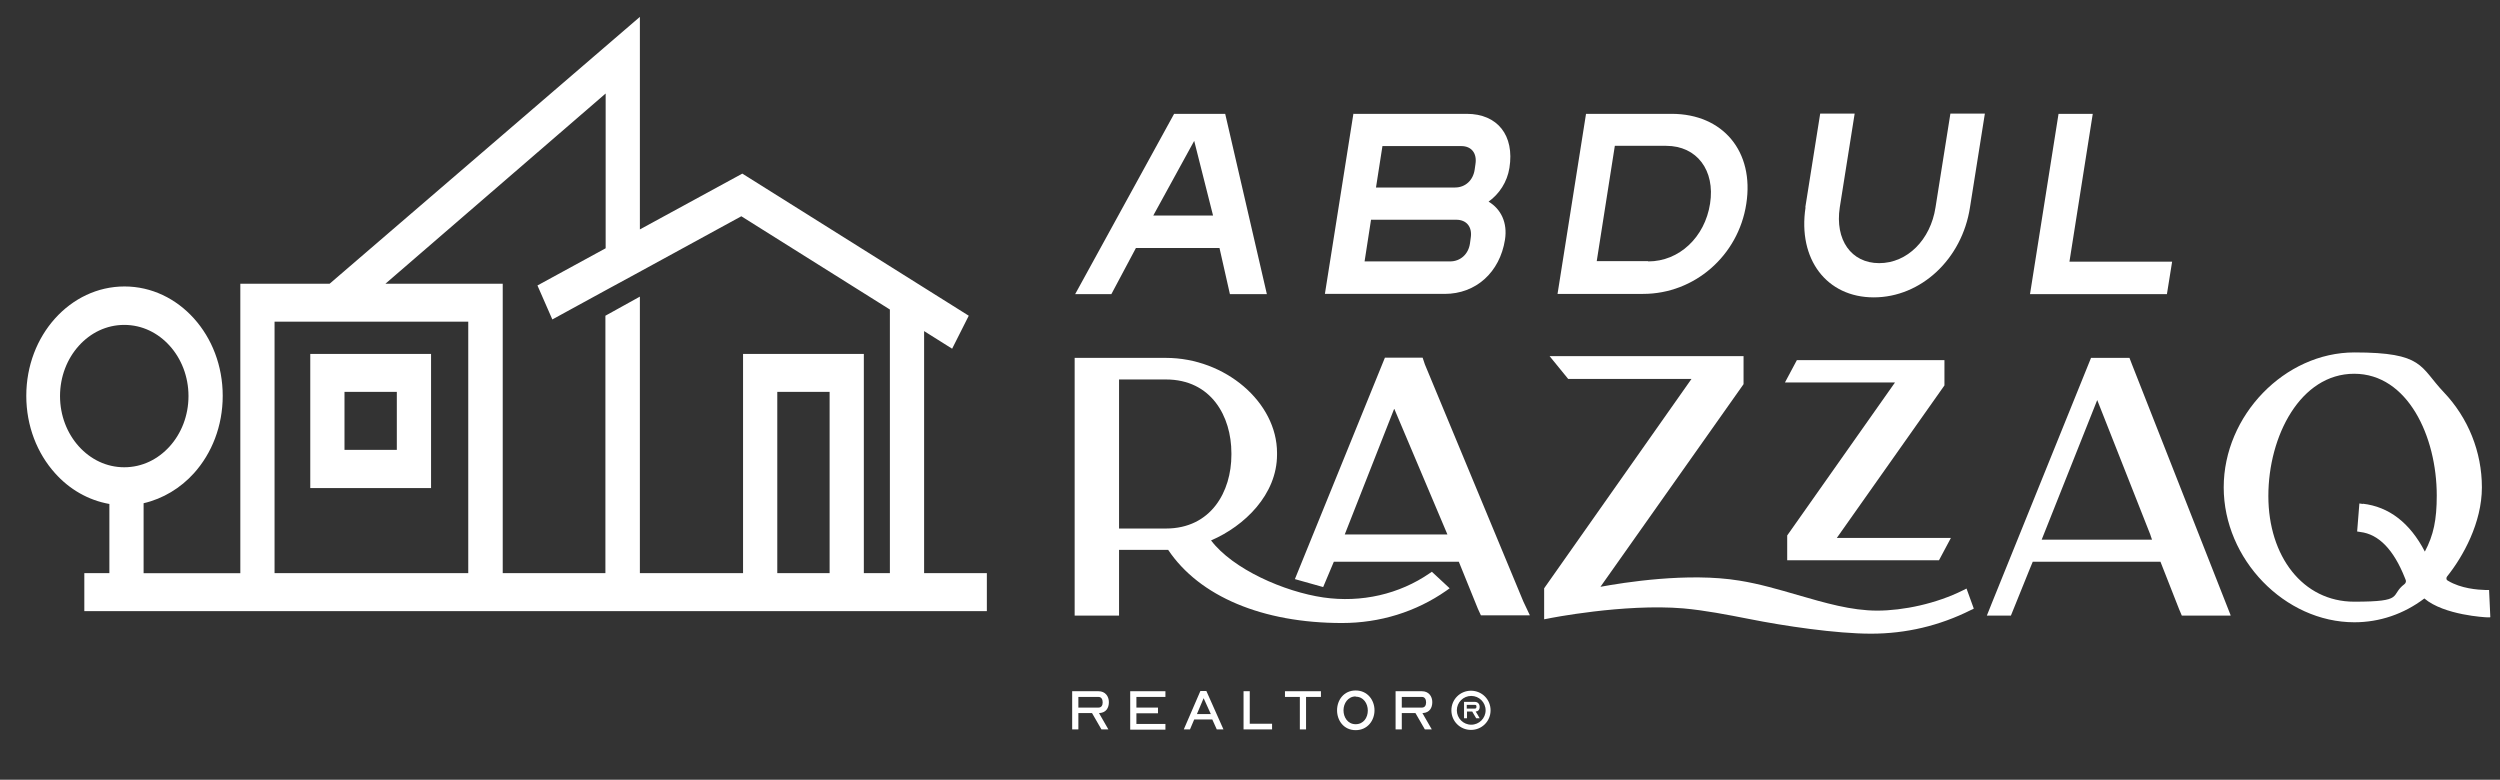
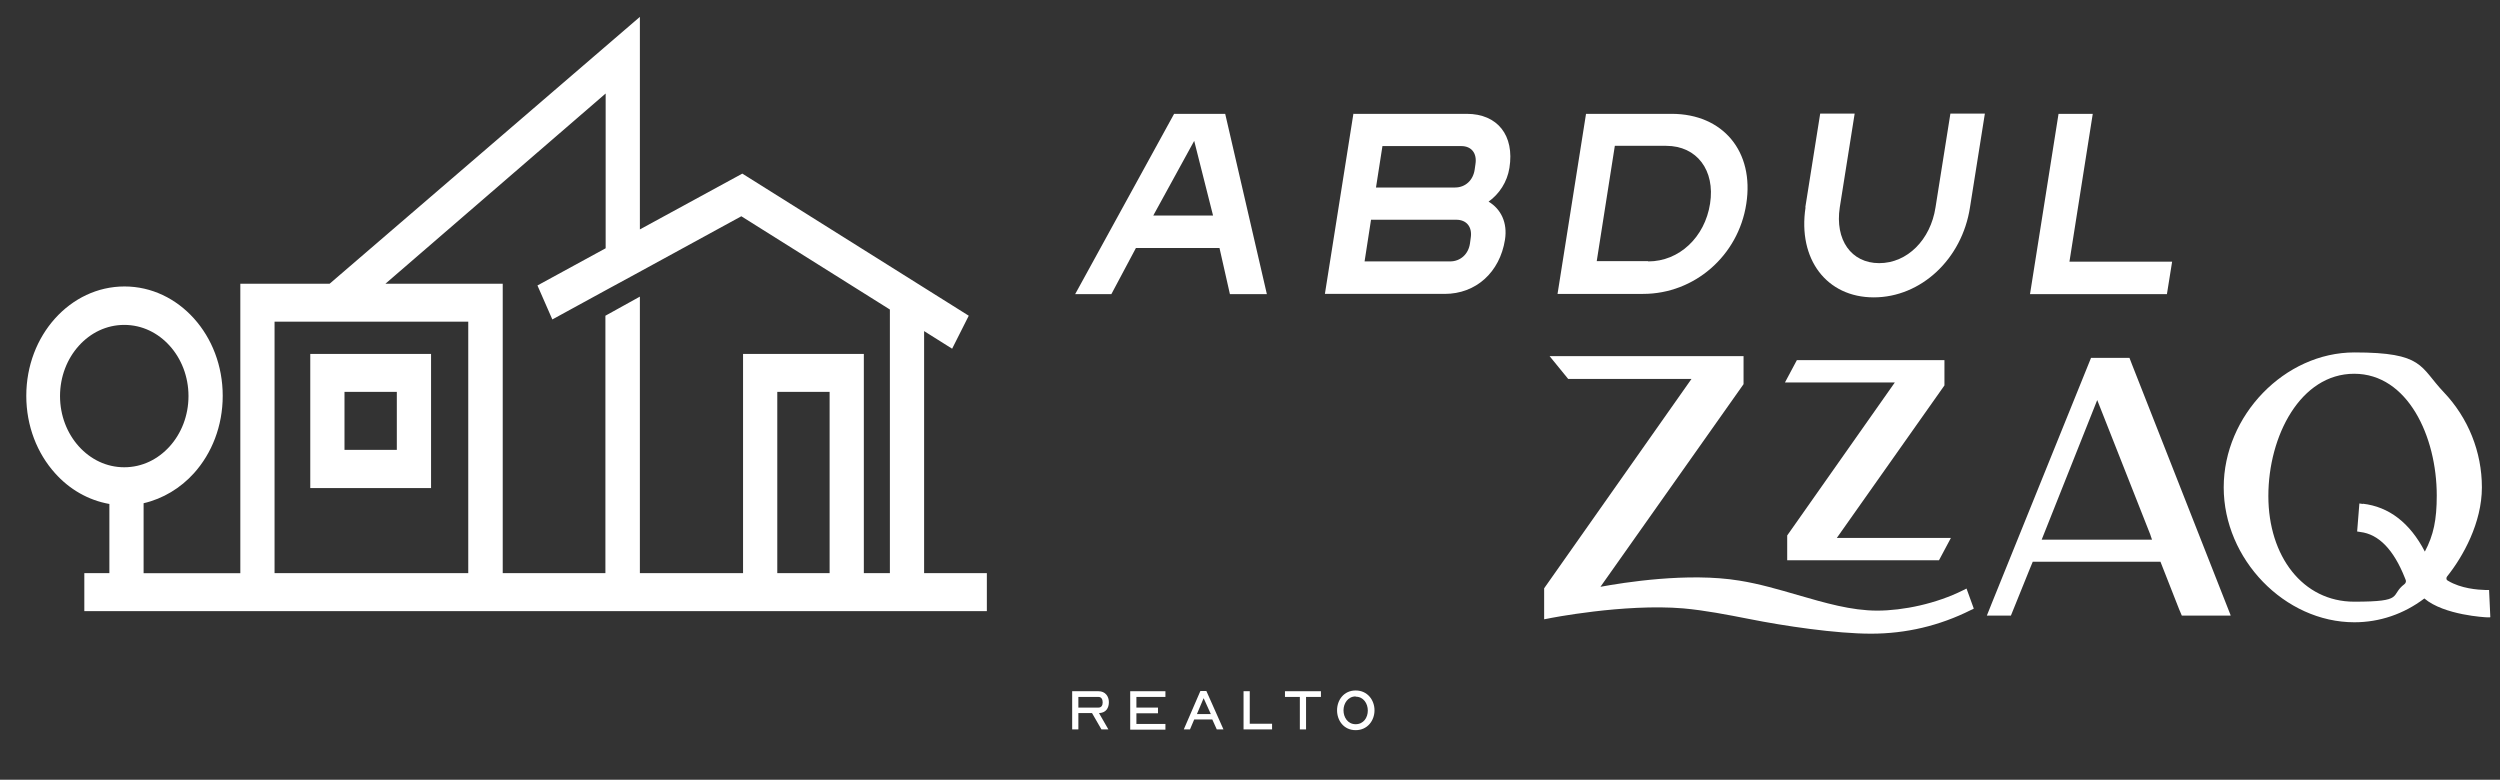
<svg xmlns="http://www.w3.org/2000/svg" id="Layer_1" data-name="Layer 1" version="1.1" viewBox="0 0 1008 314.4">
  <rect x="0" y="0" width="1008" height="314.4" fill="#333333" stroke="none" />
  <defs>
    <style>
      .cls-1 {
        fill-rule: evenodd;
      }

      .cls-1, .cls-2 {
        fill: #fff;
        stroke-width: 0px;
      }
    </style>
  </defs>
  <g>
    <path class="cls-2" d="M432.3,294.1v-15.4h10.6c2.8,0,4.2,2.1,4.2,4.4s-1.1,4.2-3.7,4.4h-.3l3.8,6.6h-2.8l-3.8-6.6h-5.5v6.6h-2.5ZM434.8,285.3h8.1c1.2,0,1.7-.9,1.7-2.1s-.5-2.2-1.7-2.2h-8.1v4.3Z" />
    <path class="cls-2" d="M455.7,278.7h14.2v2.3h-11.7v4.3h8.7v2.3h-8.7v4.3h11.7v2.3h-14.2v-15.4Z" />
    <path class="cls-2" d="M477.3,294.1l6.7-15.5h2.4l6.9,15.5h-2.7l-1.8-4h-7.3l-1.7,4h-2.6ZM482.6,287.9h5.6l-2.9-6.4-2.7,6.4Z" />
    <path class="cls-2" d="M501.4,278.7h2.5v13.1h9v2.3h-11.5v-15.4Z" />
    <path class="cls-2" d="M524.1,281h-6v-2.3h14.5v2.3h-6v13.1h-2.5v-13.1Z" />
    <path class="cls-2" d="M546.6,278.4c4.8,0,7.6,3.9,7.6,8s-2.8,8-7.6,8-7.5-3.9-7.5-8,2.7-8,7.5-8ZM546.6,280.8c-3.1,0-4.9,2.8-4.9,5.6s1.7,5.6,4.9,5.6,4.9-2.7,4.9-5.5-1.7-5.6-4.9-5.6Z" />
-     <path class="cls-2" d="M562.7,294.1v-15.4h10.6c2.8,0,4.2,2.1,4.2,4.4s-1.1,4.2-3.7,4.4h-.3l3.8,6.6h-2.8l-3.8-6.6h-5.5v6.6h-2.5ZM565.2,285.3h8.1c1.2,0,1.7-.9,1.7-2.1s-.5-2.2-1.7-2.2h-8.1v4.3Z" />
-     <path class="cls-2" d="M585.2,286.4c0-4.4,3.5-7.9,7.9-7.9s7.9,3.5,7.9,7.9-3.5,7.9-7.9,7.9-7.9-3.5-7.9-7.9ZM599,286.4c0-3.2-2.6-5.8-5.8-5.8s-5.8,2.6-5.8,5.8,2.6,5.8,5.8,5.8,5.8-2.6,5.8-5.8ZM590.2,283h4.5c1.1,0,1.9.8,1.9,2s-.6,1.8-1.6,1.9c.6.9,1.1,1.8,1.6,2.7h-1.4l-1.6-2.7h-2.1v2.7h-1.2v-6.6ZM594.7,285.7c.4,0,.6-.3.6-.7v-.2c0-.4-.2-.6-.6-.6h-3.3v1.5h3.3Z" />
  </g>
  <g>
-     <path class="cls-2" d="M577.4,230.6l7.1,6.6-1.4,1c-12.2,8.5-26.7,13-42,13-32,0-57.5-10.7-70.1-29.5h-.8s-19,0-19,0v26.5s-17.9,0-17.9,0v-103.9s36.8,0,36.8,0c23.9,0,44.8,17.9,44.8,38.3v.7c0,16.1-13.1,28.8-26.6,34.6,8.8,11.6,29.5,20.7,45.3,23,15.3,2.2,30.6-1.3,42.9-9.8l.9-.6ZM470.1,153h-18.9v60.1h18.9c18.2,0,26.4-14.9,26.4-29.7v-.7c0-14.8-8.1-29.7-26.4-29.7ZM616.8,248.1h-19.7l-1.2-2.6-7.7-19h-50.4l-4.3,10.2-11.4-3.2,36.3-89.3h15.2l.9,2.7,39.7,95.6,2.6,5.5ZM562.1,164.9l-19.9,50.6h41.4l-21.4-50.6Z" />
-     <path class="cls-2" d="M795.7,245.5l-1.1.5c-12.6,6.3-26.1,9.5-40.2,9.5s-35-3.1-49-5.9c-9.2-1.8-17.9-3.5-26.7-4.3-23.9-2-54.2,4-54.5,4.1l-1.6.3v-12.5l59.4-84.4h-49.7l-7.5-9.2h78.2v11.3l-57.7,81.7c9.2-1.7,35.3-5.9,56-2.5,8.1,1.3,15.9,3.6,23.5,5.8,11.1,3.2,21.6,6.3,32.1,6.3s23.8-2.8,34.6-8.2l1.4-.7,2.9,8ZM764,154.2h-44.3l4.8-9h59.5v10.2l-43.4,61.5h46l-4.8,9h-61.2v-10l43.4-61.6Z" />
+     <path class="cls-2" d="M795.7,245.5l-1.1.5c-12.6,6.3-26.1,9.5-40.2,9.5s-35-3.1-49-5.9c-9.2-1.8-17.9-3.5-26.7-4.3-23.9-2-54.2,4-54.5,4.1l-1.6.3v-12.5l59.4-84.4h-49.7l-7.5-9.2h78.2v11.3l-57.7,81.7c9.2-1.7,35.3-5.9,56-2.5,8.1,1.3,15.9,3.6,23.5,5.8,11.1,3.2,21.6,6.3,32.1,6.3s23.8-2.8,34.6-8.2l1.4-.7,2.9,8ZM764,154.2h-44.3l4.8-9h59.5v10.2l-43.4,61.5h46l-4.8,9h-61.2v-10Z" />
    <path class="cls-2" d="M899.3,248.2h-19.6l-1.1-2.6-7.5-19.1h-51.5l-1.2,2.9-7.6,18.8h-9.7l2.2-5.5,39.8-98.4h15.5l1,2.6,39.8,101.2ZM867.1,215.8l-21.5-54.5-22.4,56.3h44.5l-.6-1.7Z" />
    <path class="cls-2" d="M1004,248.9h-1.4c-.2,0-17.1-.8-25.1-7.6-8.3,6.3-18.1,9.6-28.2,9.6-28.1,0-52.7-25.4-52.7-54.4s24.6-54.4,52.7-54.4,26.3,5.8,36,16c9.9,10.4,15.4,24.1,15.4,38.4s-7.6,27.9-14,35.9c-.3.4-.3.7-.3.9,0,.4.3.7.7.9,5.2,3.1,11.8,3.6,15.2,3.7h1.3s.5,10.9.5,10.9ZM952.7,203.1c10.5,1.2,19,7.7,25,19.3,3.5-6.6,4.8-12.8,4.8-22.6,0-23.8-11.7-49.1-33.3-49.1s-34.6,25-34.6,49.3,13.9,42.6,34.6,42.6,14.2-2.5,20.3-7.1c.5-.4.7-1.1.5-1.6l-.4-1c-4.5-11.3-10.5-17.5-17.9-18.4l-1.3-.2.9-11.3,1.4.2Z" />
  </g>
  <g>
    <path class="cls-2" d="M473.3,45.9h20.7l16.8,72.7h-14.9l-4.2-18.6h-33.7l-9.9,18.6h-14.6l39.9-72.7ZM489.1,86.9l-7.6-30.1-16.5,30.1h24.1Z" />
    <path class="cls-2" d="M545.8,45.9h45.6c12.4,0,19.3,8.7,17.2,21.8-.9,5.7-4.1,10.5-8.4,13.6,5,3,7.7,8.5,6.6,15.4-2.1,13.1-11.7,21.8-24.3,21.8h-48.3l11.5-72.7ZM584.7,105.4c4.1,0,7.4-2.9,8-7.3l.3-2.2c.7-4.4-1.7-7.3-5.8-7.3h-34.4l-2.6,16.8h34.4ZM586.7,75.6c4.1,0,7.3-2.9,7.9-7.3l.3-2.1c.7-4.4-1.6-7.3-5.7-7.3h-31.8l-2.6,16.7h31.8Z" />
    <path class="cls-2" d="M639.5,45.9h34.5c20.7,0,33.4,15.2,30.1,36.3-3.2,20.9-20.9,36.3-41.6,36.3h-34.5l11.5-72.7ZM664.6,105.4c12.4,0,22.8-9.7,24.9-23.3,2.1-13.4-5.3-23.3-17.7-23.3h-20.7l-7.3,46.5h20.7Z" />
    <path class="cls-2" d="M727.9,83.6l6-37.8h13.9l-6,37.8c-2,13.1,4.6,22.5,15.9,22.5s20.7-9.4,22.7-22.5l6-37.8h13.9l-6,37.8c-3.2,20.9-19.8,36.3-38.8,36.3s-30.7-15.4-27.5-36.3Z" />
    <path class="cls-2" d="M829.9,45.9h13.9l-9.4,59.6h41.4l-2.1,13.1h-55.2l11.5-72.7Z" />
  </g>
  <path class="cls-1" d="M160,158h-21.1v23.4h21.1v-23.4ZM132,142.7h41.8v54.1h-48.7v-54.1h6.9ZM110.7,231.1h78.1v-101.4h-78.1v101.4ZM68.4,139.4c-4.7-5.2-11.1-8.4-18.3-8.4s-13.6,3.2-18.3,8.4c-4.7,5.2-7.6,12.4-7.6,20.3s2.9,15.1,7.6,20.3c4.7,5.2,11.1,8.4,18.3,8.4s13.6-3.2,18.3-8.4c4.7-5.2,7.6-12.4,7.6-20.3s-2.9-15.1-7.6-20.3ZM44.1,231.1v-27.9c-8.5-1.5-16.1-5.9-21.9-12.4-7.2-8-11.6-19-11.6-31.2s4.4-23.2,11.6-31.2c7.2-8,17.1-12.9,28-12.9s20.8,4.9,28,12.9c7.2,8,11.6,19,11.6,31.2s-4.4,23.2-11.6,31.2c-5.4,6-12.5,10.3-20.3,12.1v28.2h39v-116.7c-.1,0,36,0,36,0L258,6.8v85.7c0,0,41.3-22.5,41.3-22.5l91.3,57.3-6.7,13.3-11.3-7.1v97.6h25.3v15.3H34v-15.3h10.1ZM313.4,231.1h21.1v-73.1h-21.1v73.1ZM244.1,231.1v-103.8l13.9-7.7v111.5c0,0,41.6,0,41.6,0v-88.4h48.7v88.4h10.5v-106.3l-59.9-37.6-43.2,23.6-11.6,6.3-21.4,11.7-6-13.7,27.5-15v-62.4l-88.8,76.7h47.3v116.7h41.6Z" />
</svg>